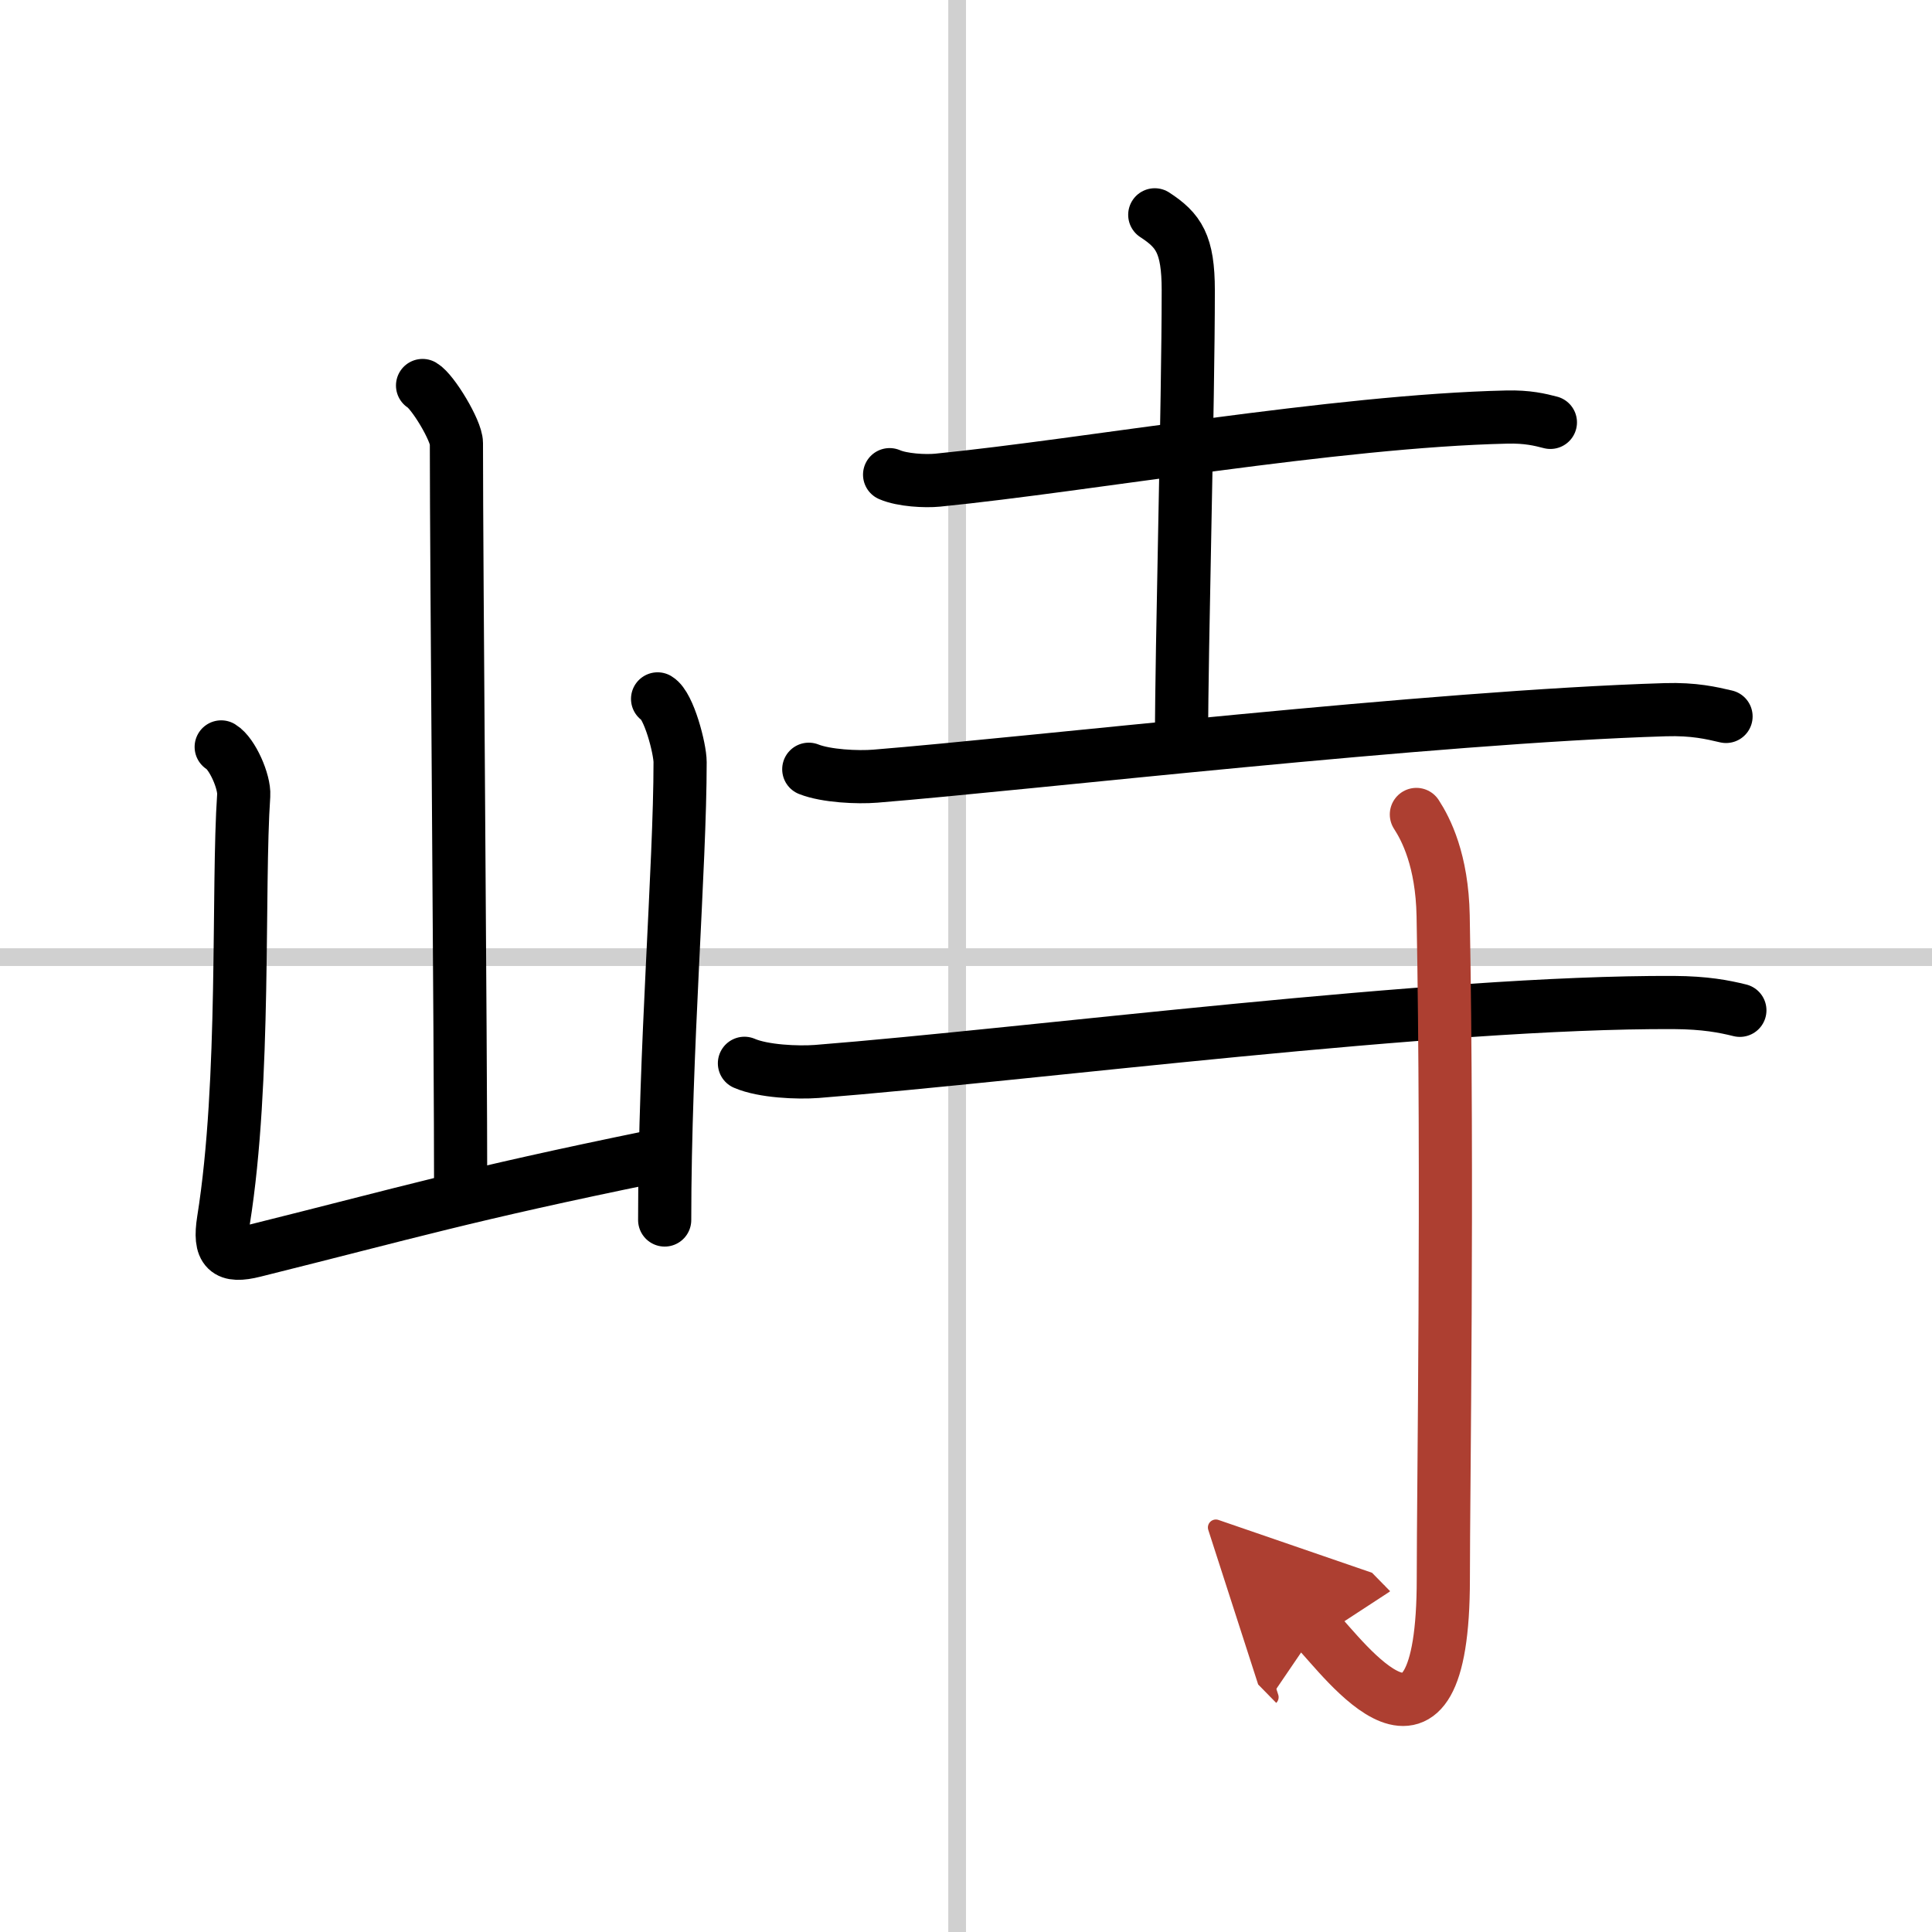
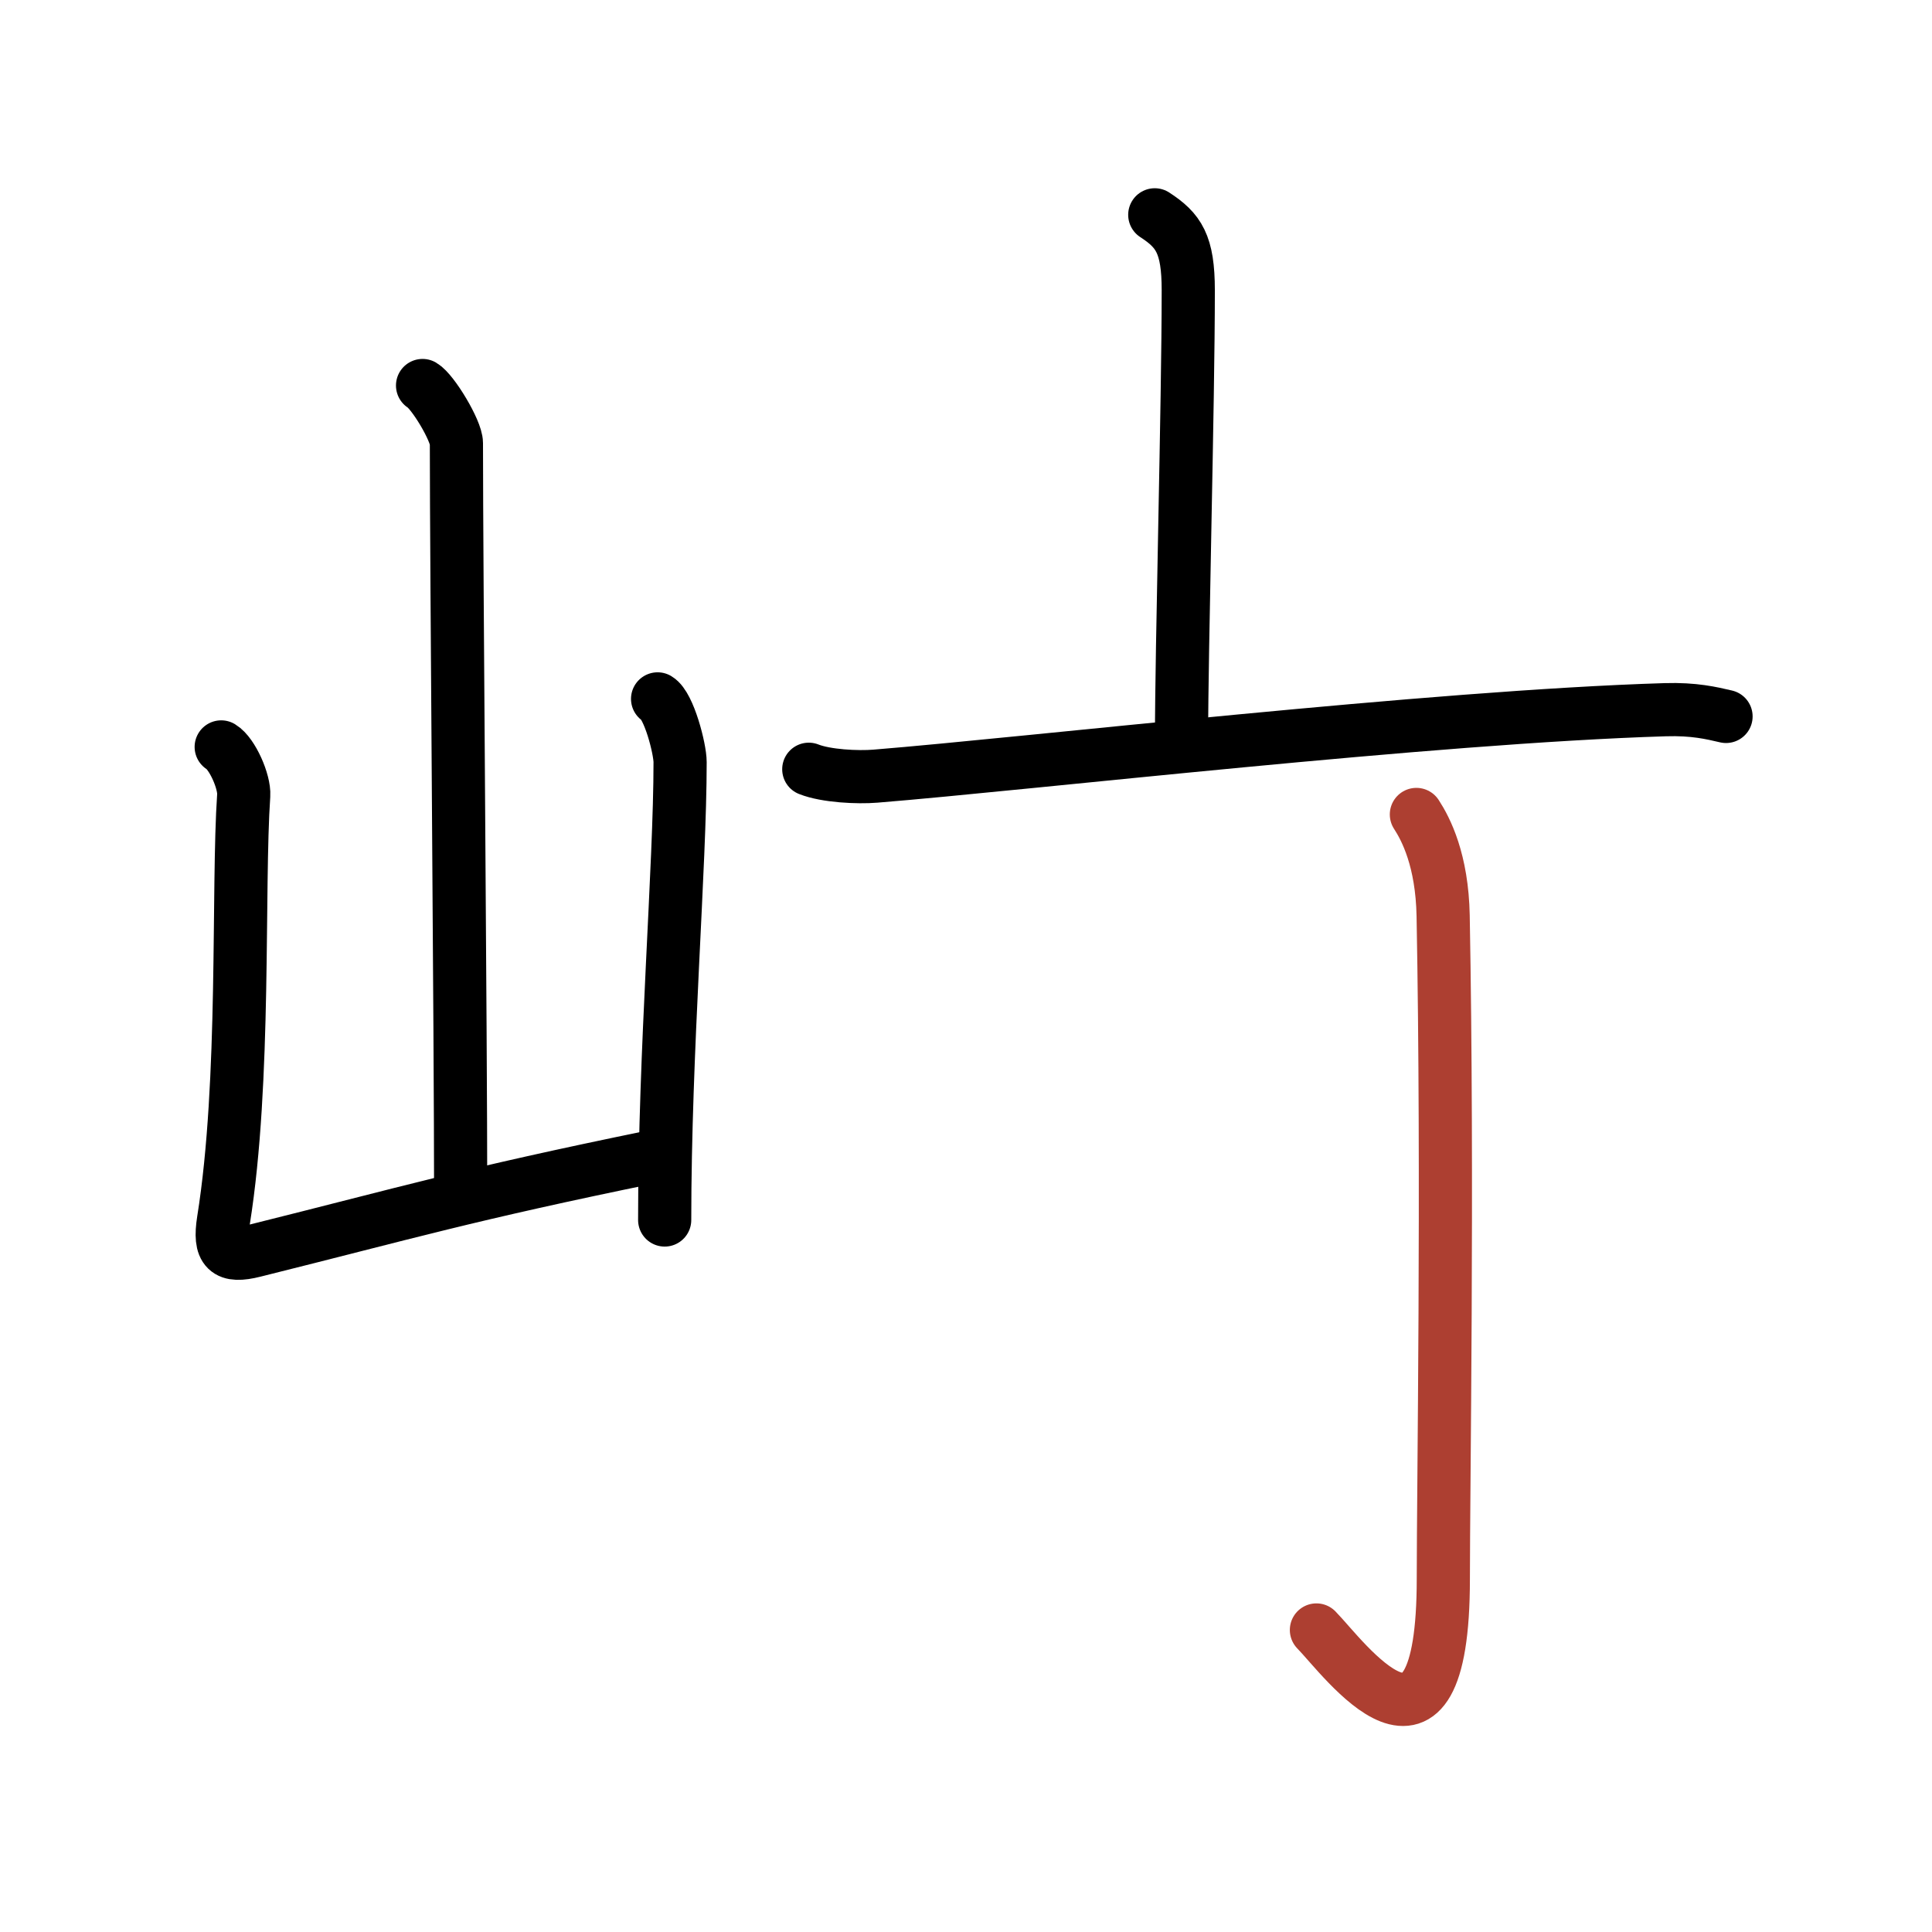
<svg xmlns="http://www.w3.org/2000/svg" width="400" height="400" viewBox="0 0 109 109">
  <defs>
    <marker id="a" markerWidth="4" orient="auto" refX="1" refY="5" viewBox="0 0 10 10">
-       <polyline points="0 0 10 5 0 10 1 5" fill="#ad3f31" stroke="#ad3f31" />
-     </marker>
+       </marker>
  </defs>
  <g fill="none" stroke="#000" stroke-linecap="round" stroke-linejoin="round" stroke-width="3">
    <rect width="100%" height="100%" fill="#fff" stroke="#fff" />
-     <line x1="54" x2="54" y2="109" stroke="#d0d0d0" stroke-width="1" />
-     <line x2="109" y1="54" y2="54" stroke="#d0d0d0" stroke-width="1" />
    <path d="m23.84 21.75c0.58 0.34 1.91 2.55 1.91 3.25 0 7.17 0.24 33.3 0.24 42.5" />
    <path d="m12.48 42.14c0.63 0.38 1.32 1.97 1.27 2.73-0.36 5.24 0.12 16.1-1.14 23.98-0.27 1.71 0.18 2.11 1.73 1.72 8.79-2.19 11.87-3.14 22.56-5.33" />
    <path d="m37.1 39.43c0.64 0.38 1.27 2.81 1.27 3.57 0 5.89-0.87 16.29-0.87 25.83" />
-     <path d="m50.19 26.78c0.71 0.31 2 0.38 2.71 0.31 8.45-0.84 22.45-3.34 32.1-3.56 1.18-0.03 1.89 0.15 2.47 0.3" />
    <path d="m65.15 12.12c1.35 0.88 1.89 1.65 1.89 4.26 0 6.37-0.38 20.12-0.38 25.34" />
    <path d="m45.63 43.4c0.98 0.39 2.77 0.47 3.75 0.39 8.66-0.7 31.4-3.35 44.57-3.75 1.63-0.05 2.61 0.19 3.43 0.38" />
-     <path d="m42 59.99c1.06 0.46 3.01 0.54 4.08 0.46 12.03-0.95 35.02-3.95 48.35-3.89 1.77 0.01 2.84 0.22 3.73 0.44" />
    <path d="m79.91 45.95c0.54 0.83 1.45 2.58 1.51 5.72 0.28 15.08 0.01 32.27 0.01 37.4 0 12.32-5.61 4.47-7.16 2.89" marker-end="url(#a)" stroke="#ad3f31" />
  </g>
</svg>